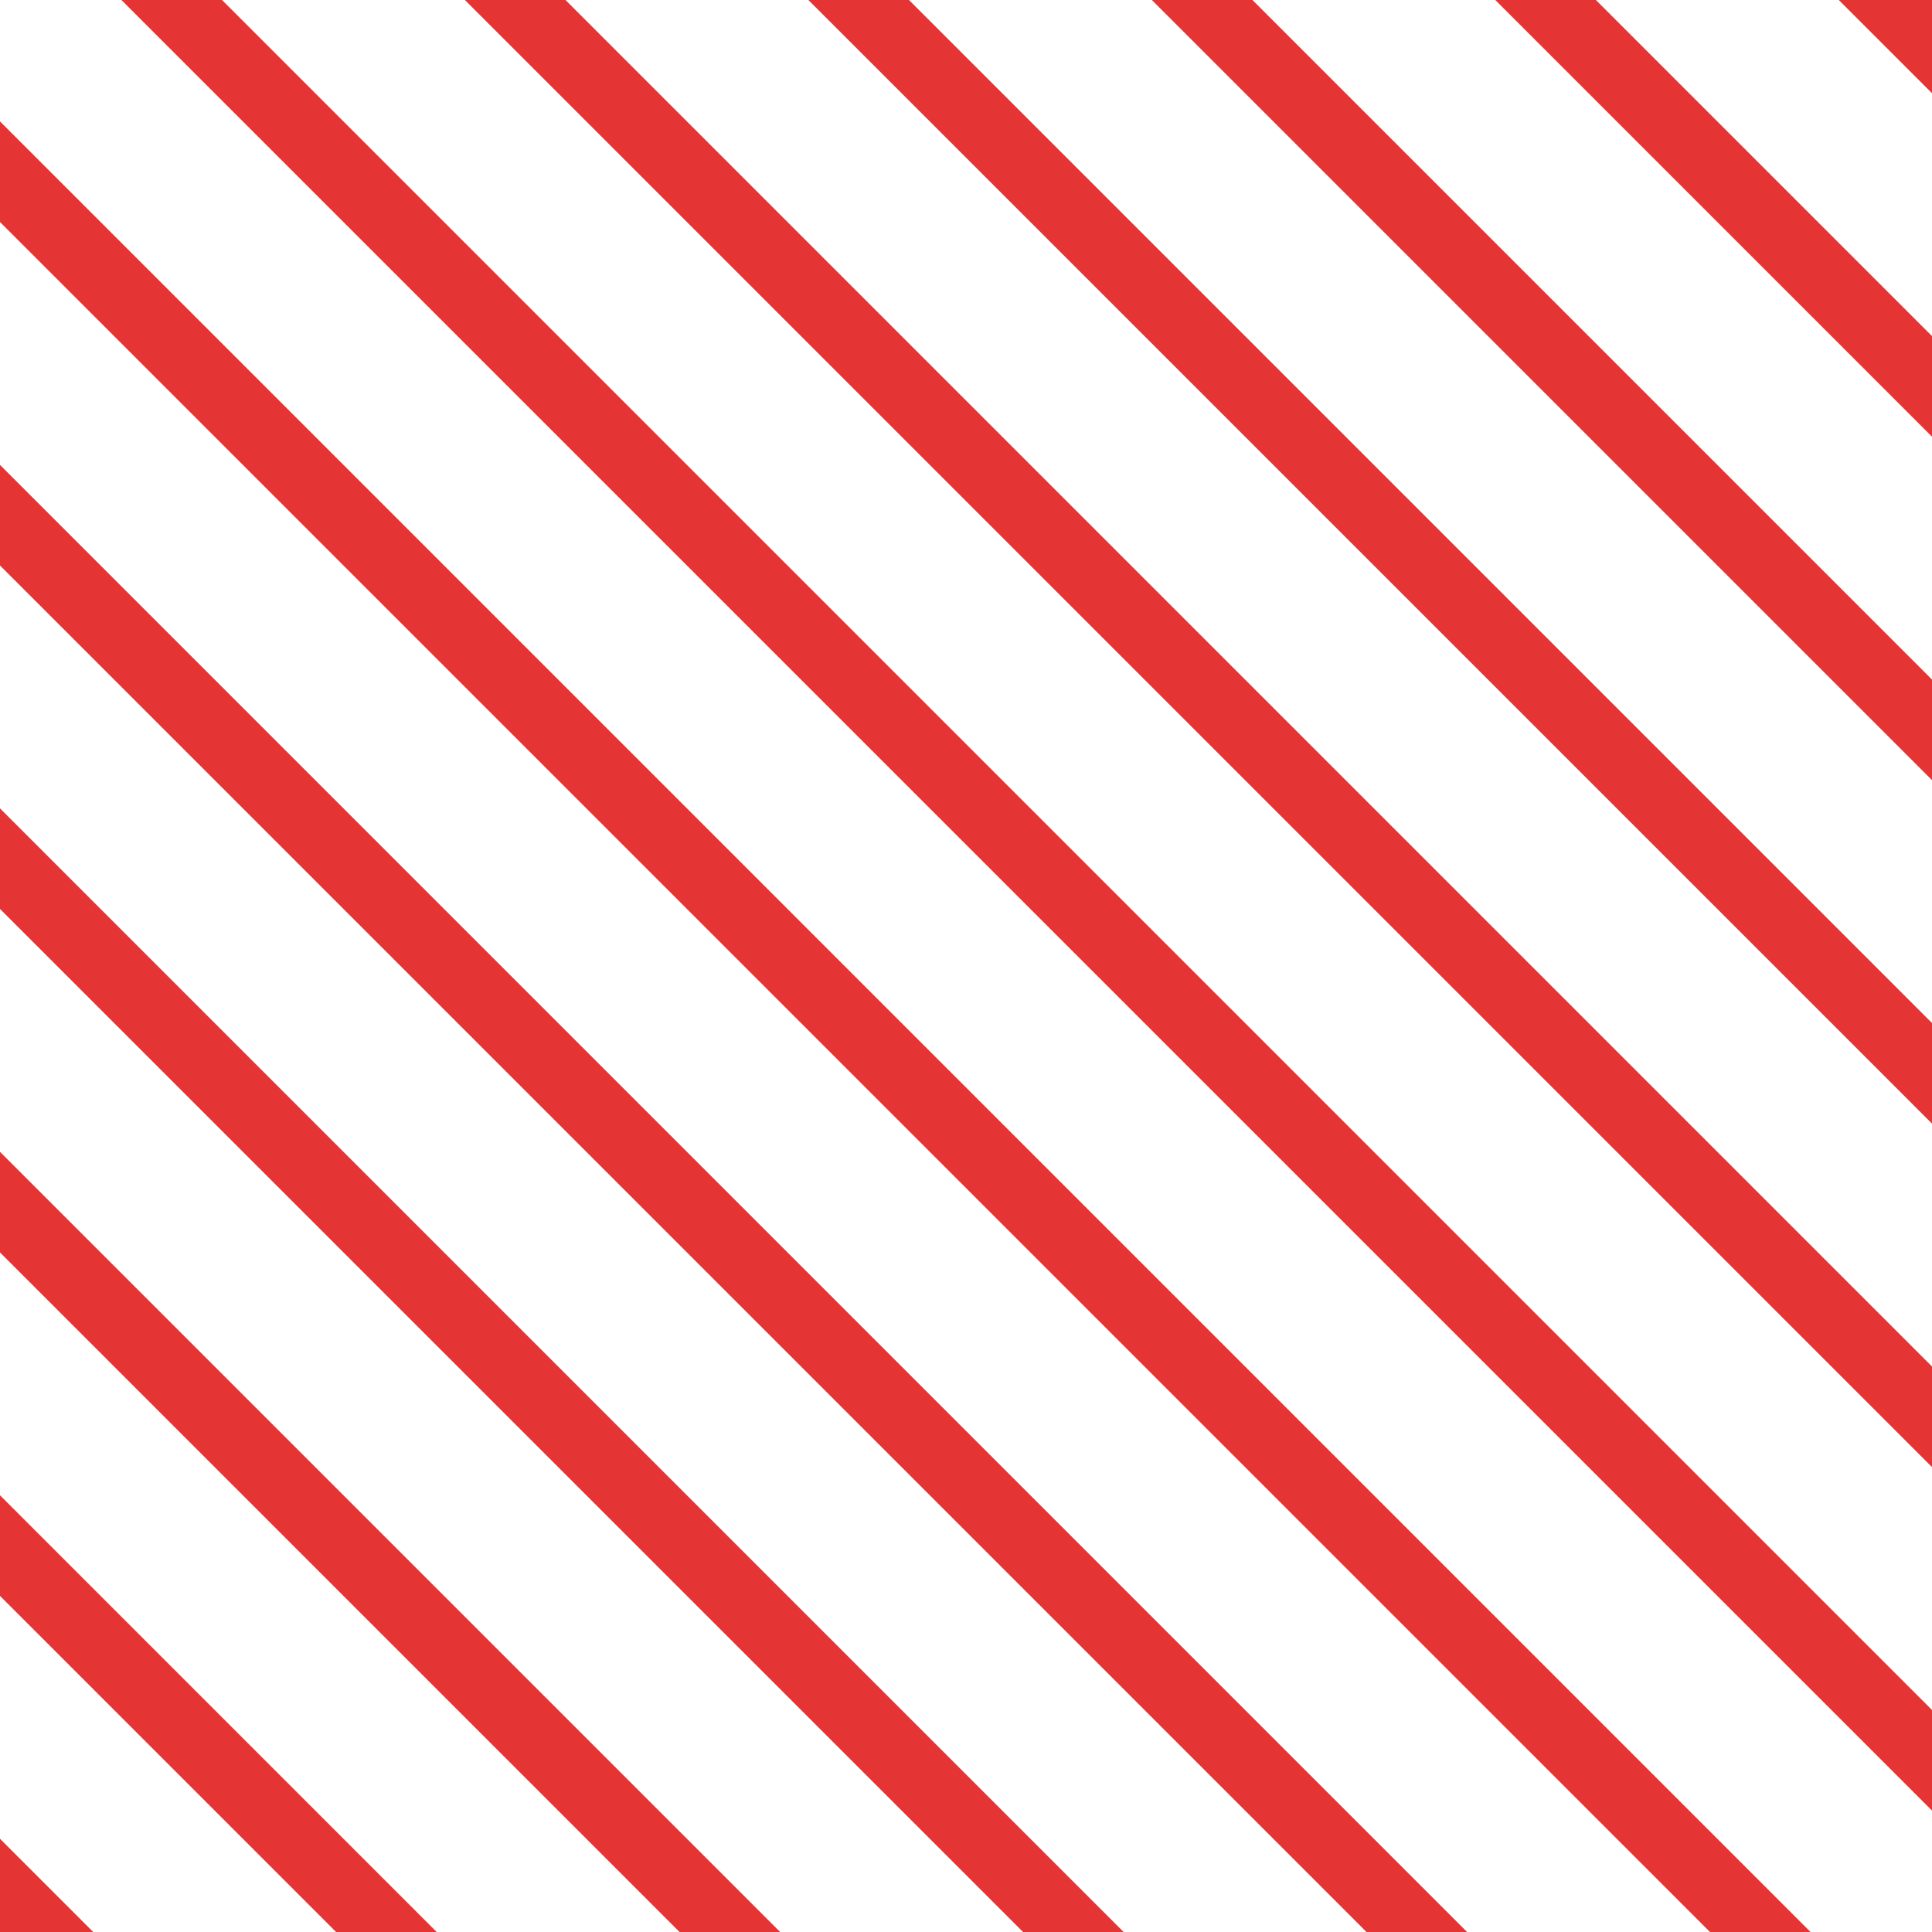
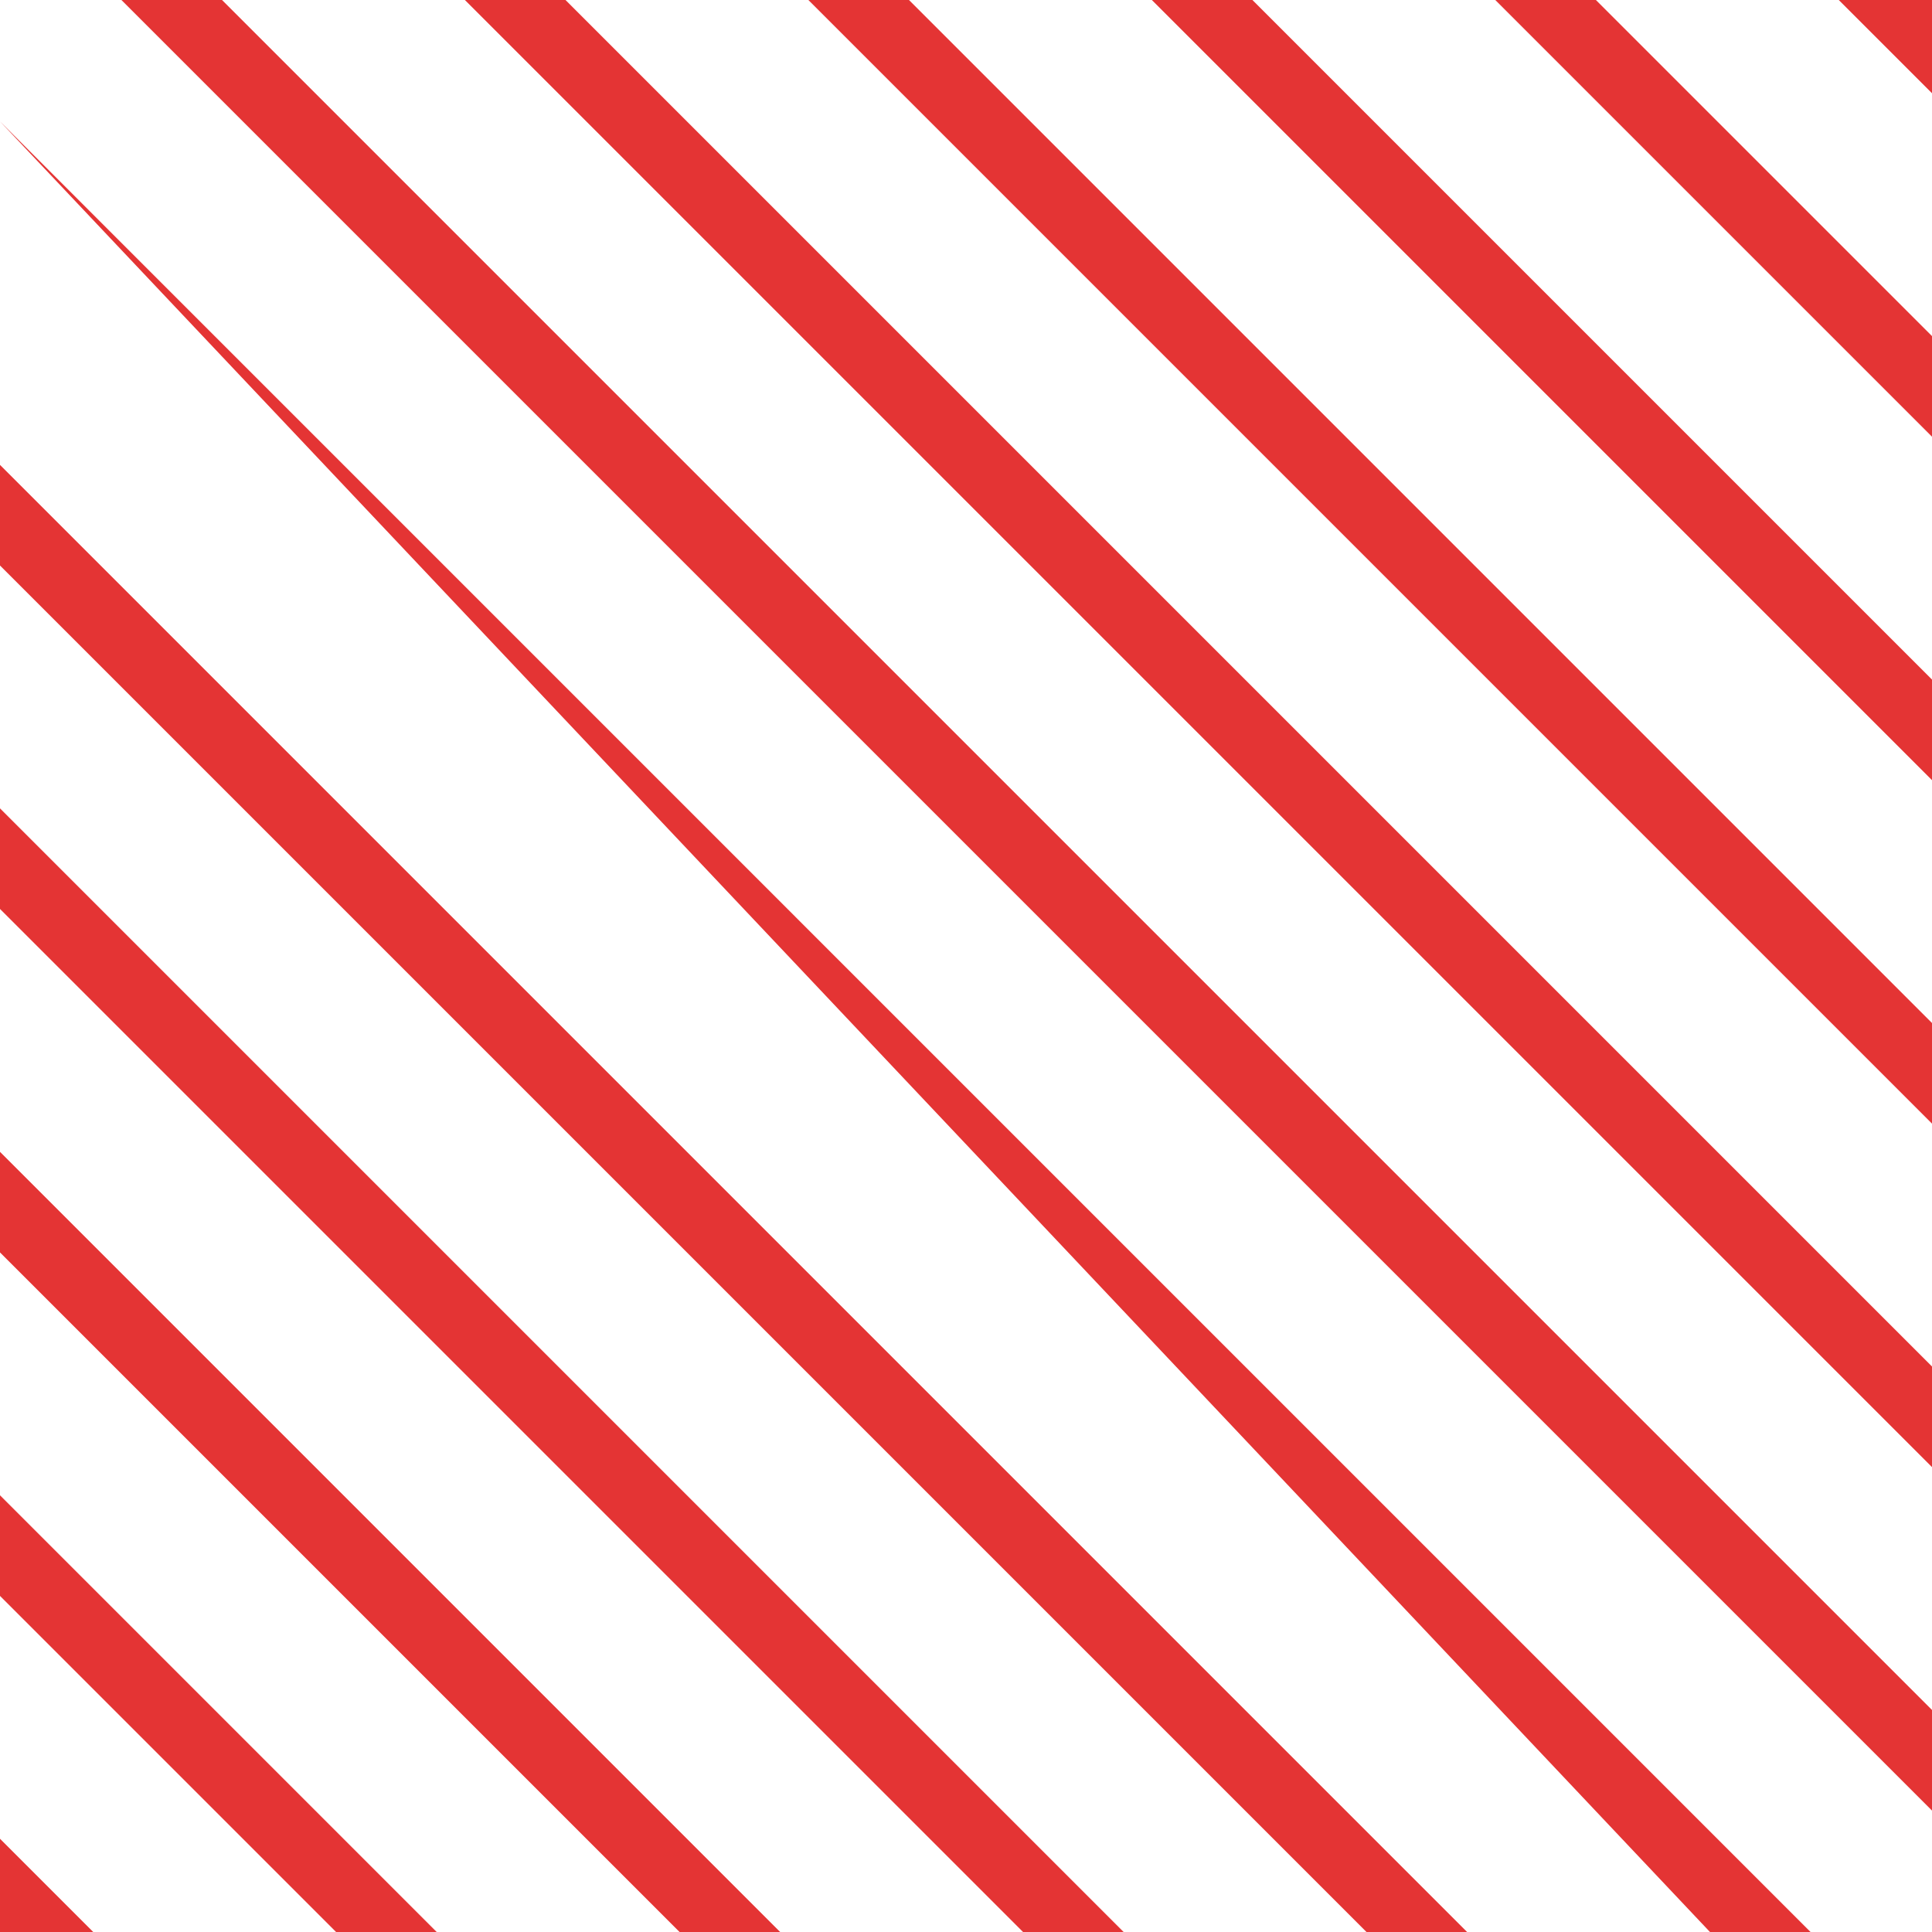
<svg xmlns="http://www.w3.org/2000/svg" width="100" height="100" viewBox="0 0 100 100" fill="none">
-   <path fill-rule="evenodd" clip-rule="evenodd" d="M82.603 0H77.396L100 22.604V17.397L82.603 0ZM100 4.826L95.174 0H100V4.826ZM100 35.174L64.825 0H59.619L100 40.381V35.174ZM100 52.952L47.048 0H41.841L100 58.159V52.952ZM100 70.73L29.27 0H24.063L100 75.937V70.73ZM100 88.508L11.492 0H6.285L100 93.715V88.508ZM93.714 100L0 6.285V11.492L88.508 100H93.714ZM75.936 100L0 24.063V29.27L70.73 100H75.936ZM58.159 100L0 41.841V47.048L52.952 100H58.159ZM40.381 100L0 59.619V64.826L35.174 100H40.381ZM22.603 100L0 77.396V82.604L17.396 100H22.603ZM4.826 100L0 95.174V100H4.826Z" fill="#E43434" />
+   <path fill-rule="evenodd" clip-rule="evenodd" d="M82.603 0H77.396L100 22.604V17.397L82.603 0ZM100 4.826L95.174 0H100V4.826ZM100 35.174L64.825 0H59.619L100 40.381V35.174ZM100 52.952L47.048 0H41.841L100 58.159V52.952ZM100 70.73L29.27 0H24.063L100 75.937V70.73ZM100 88.508L11.492 0H6.285L100 93.715V88.508ZM93.714 100L0 6.285L88.508 100H93.714ZM75.936 100L0 24.063V29.27L70.73 100H75.936ZM58.159 100L0 41.841V47.048L52.952 100H58.159ZM40.381 100L0 59.619V64.826L35.174 100H40.381ZM22.603 100L0 77.396V82.604L17.396 100H22.603ZM4.826 100L0 95.174V100H4.826Z" fill="#E43434" />
</svg>